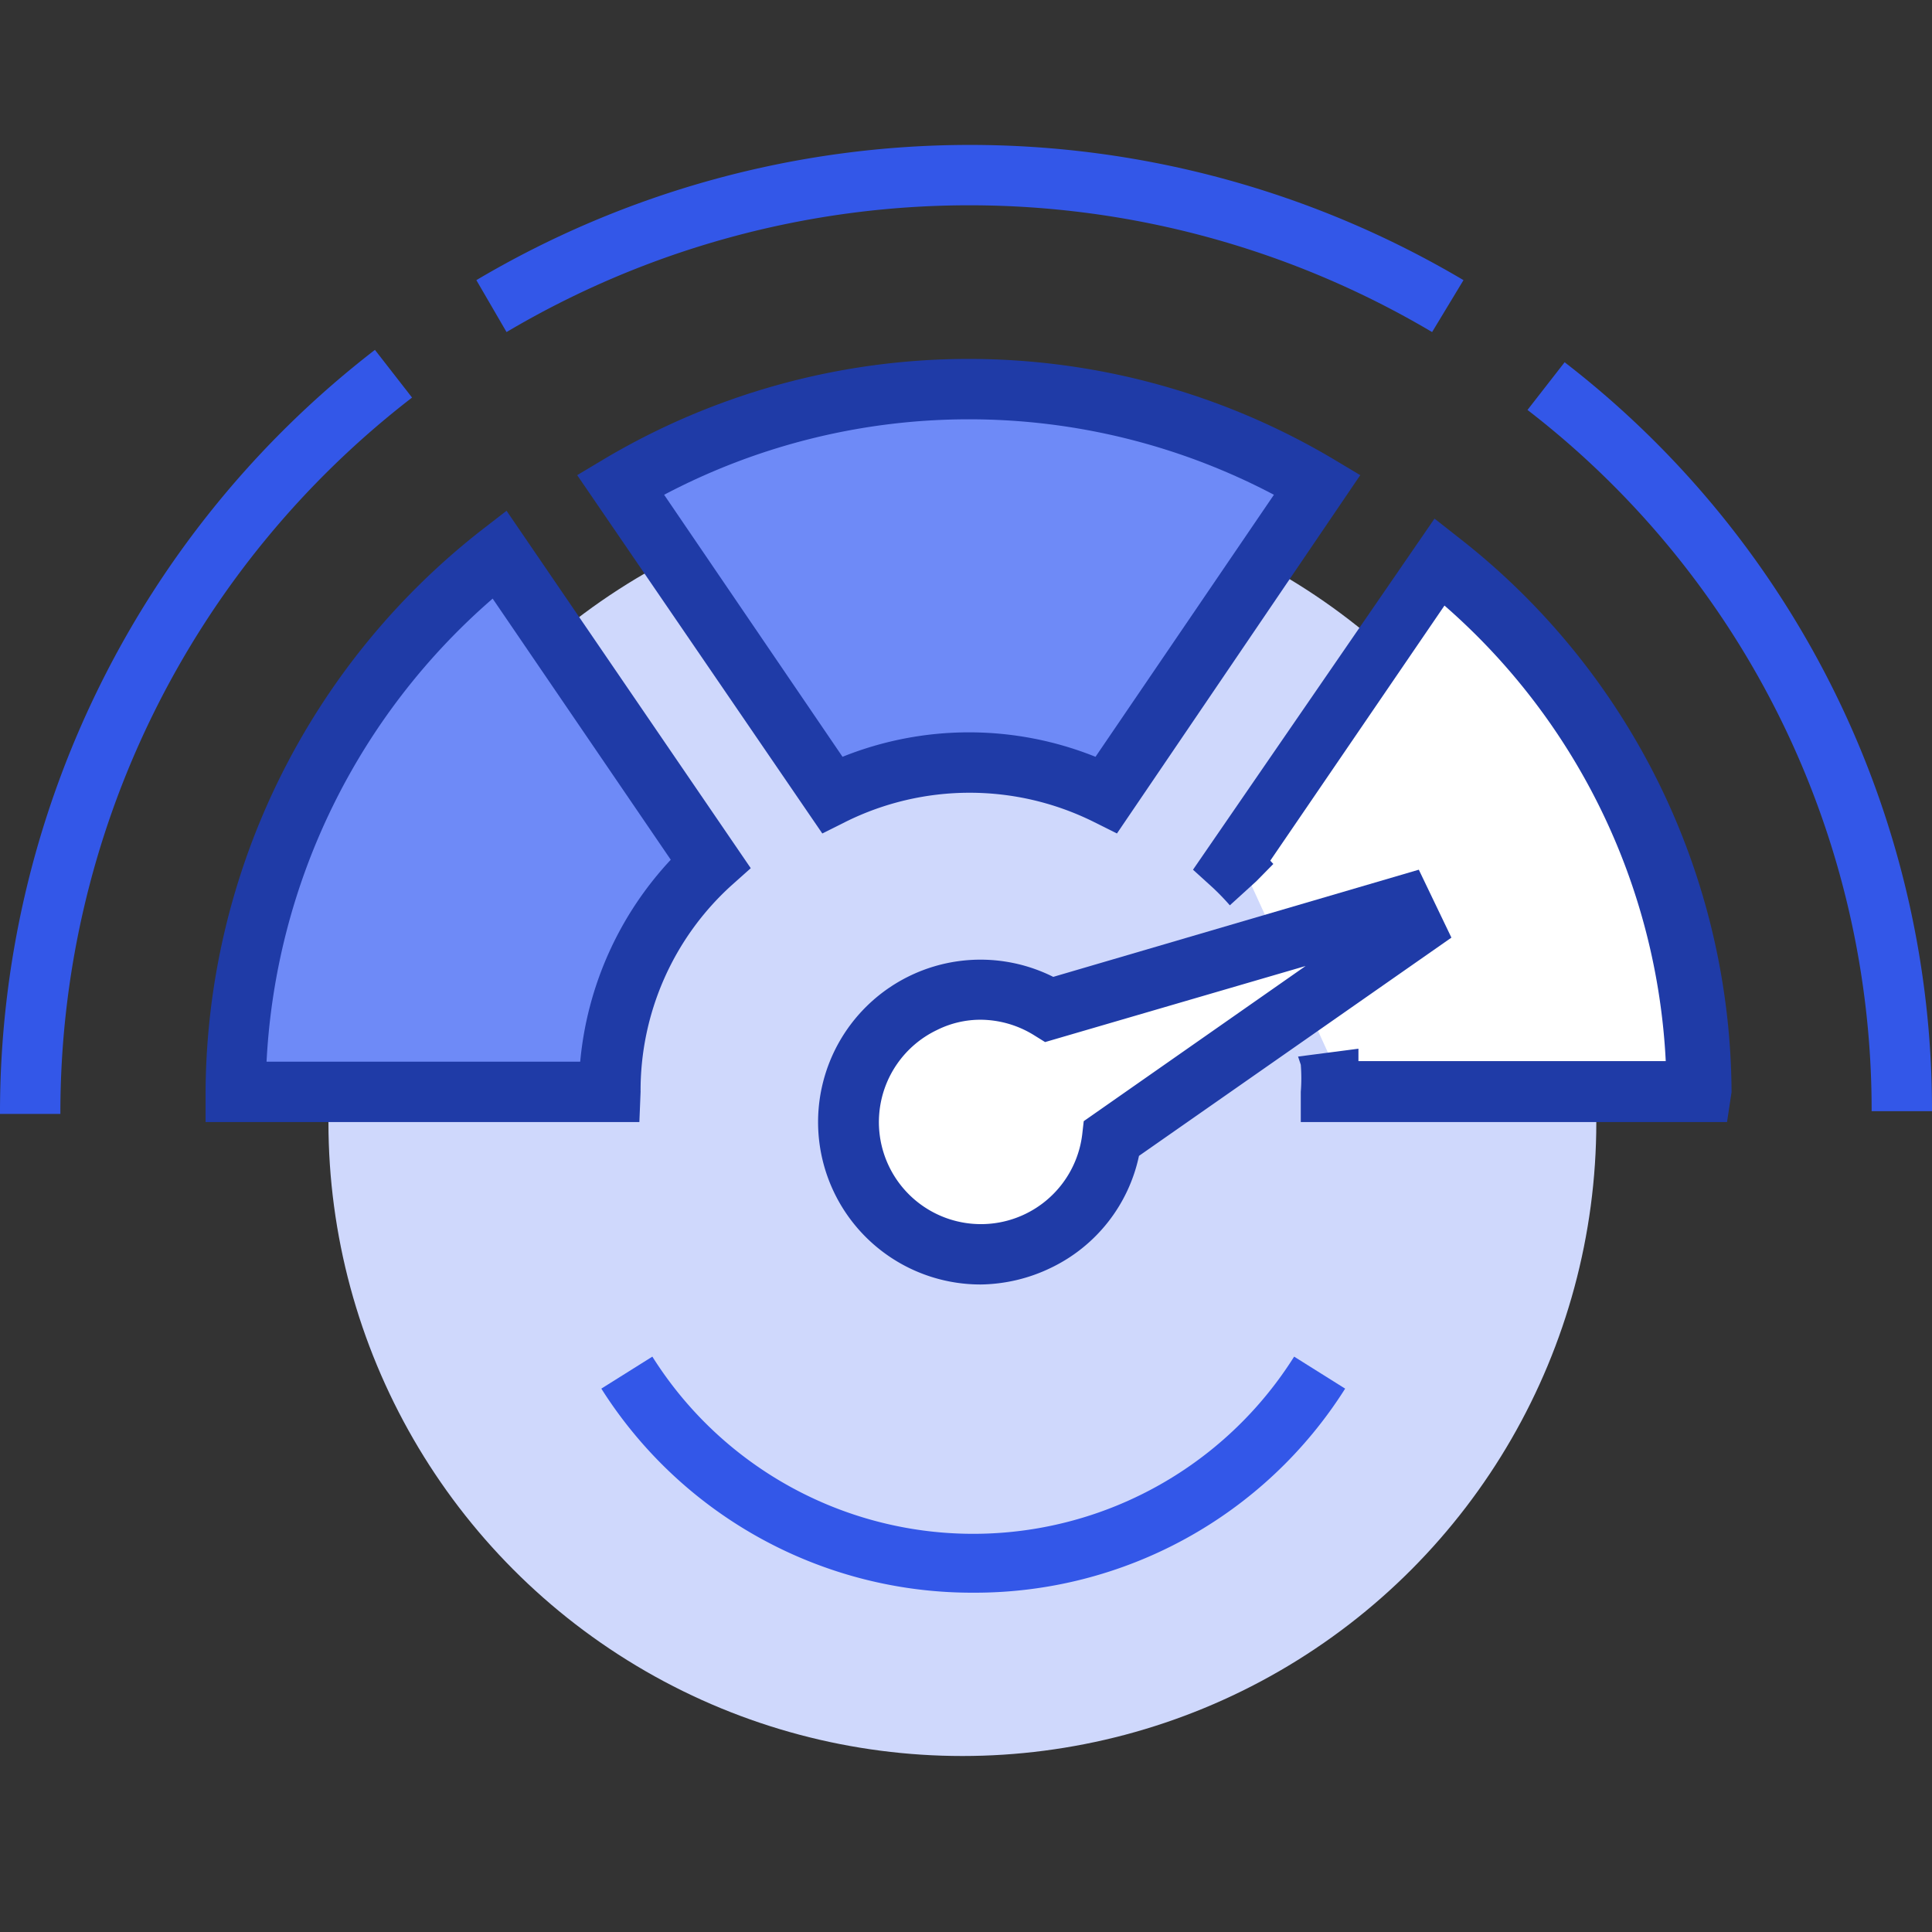
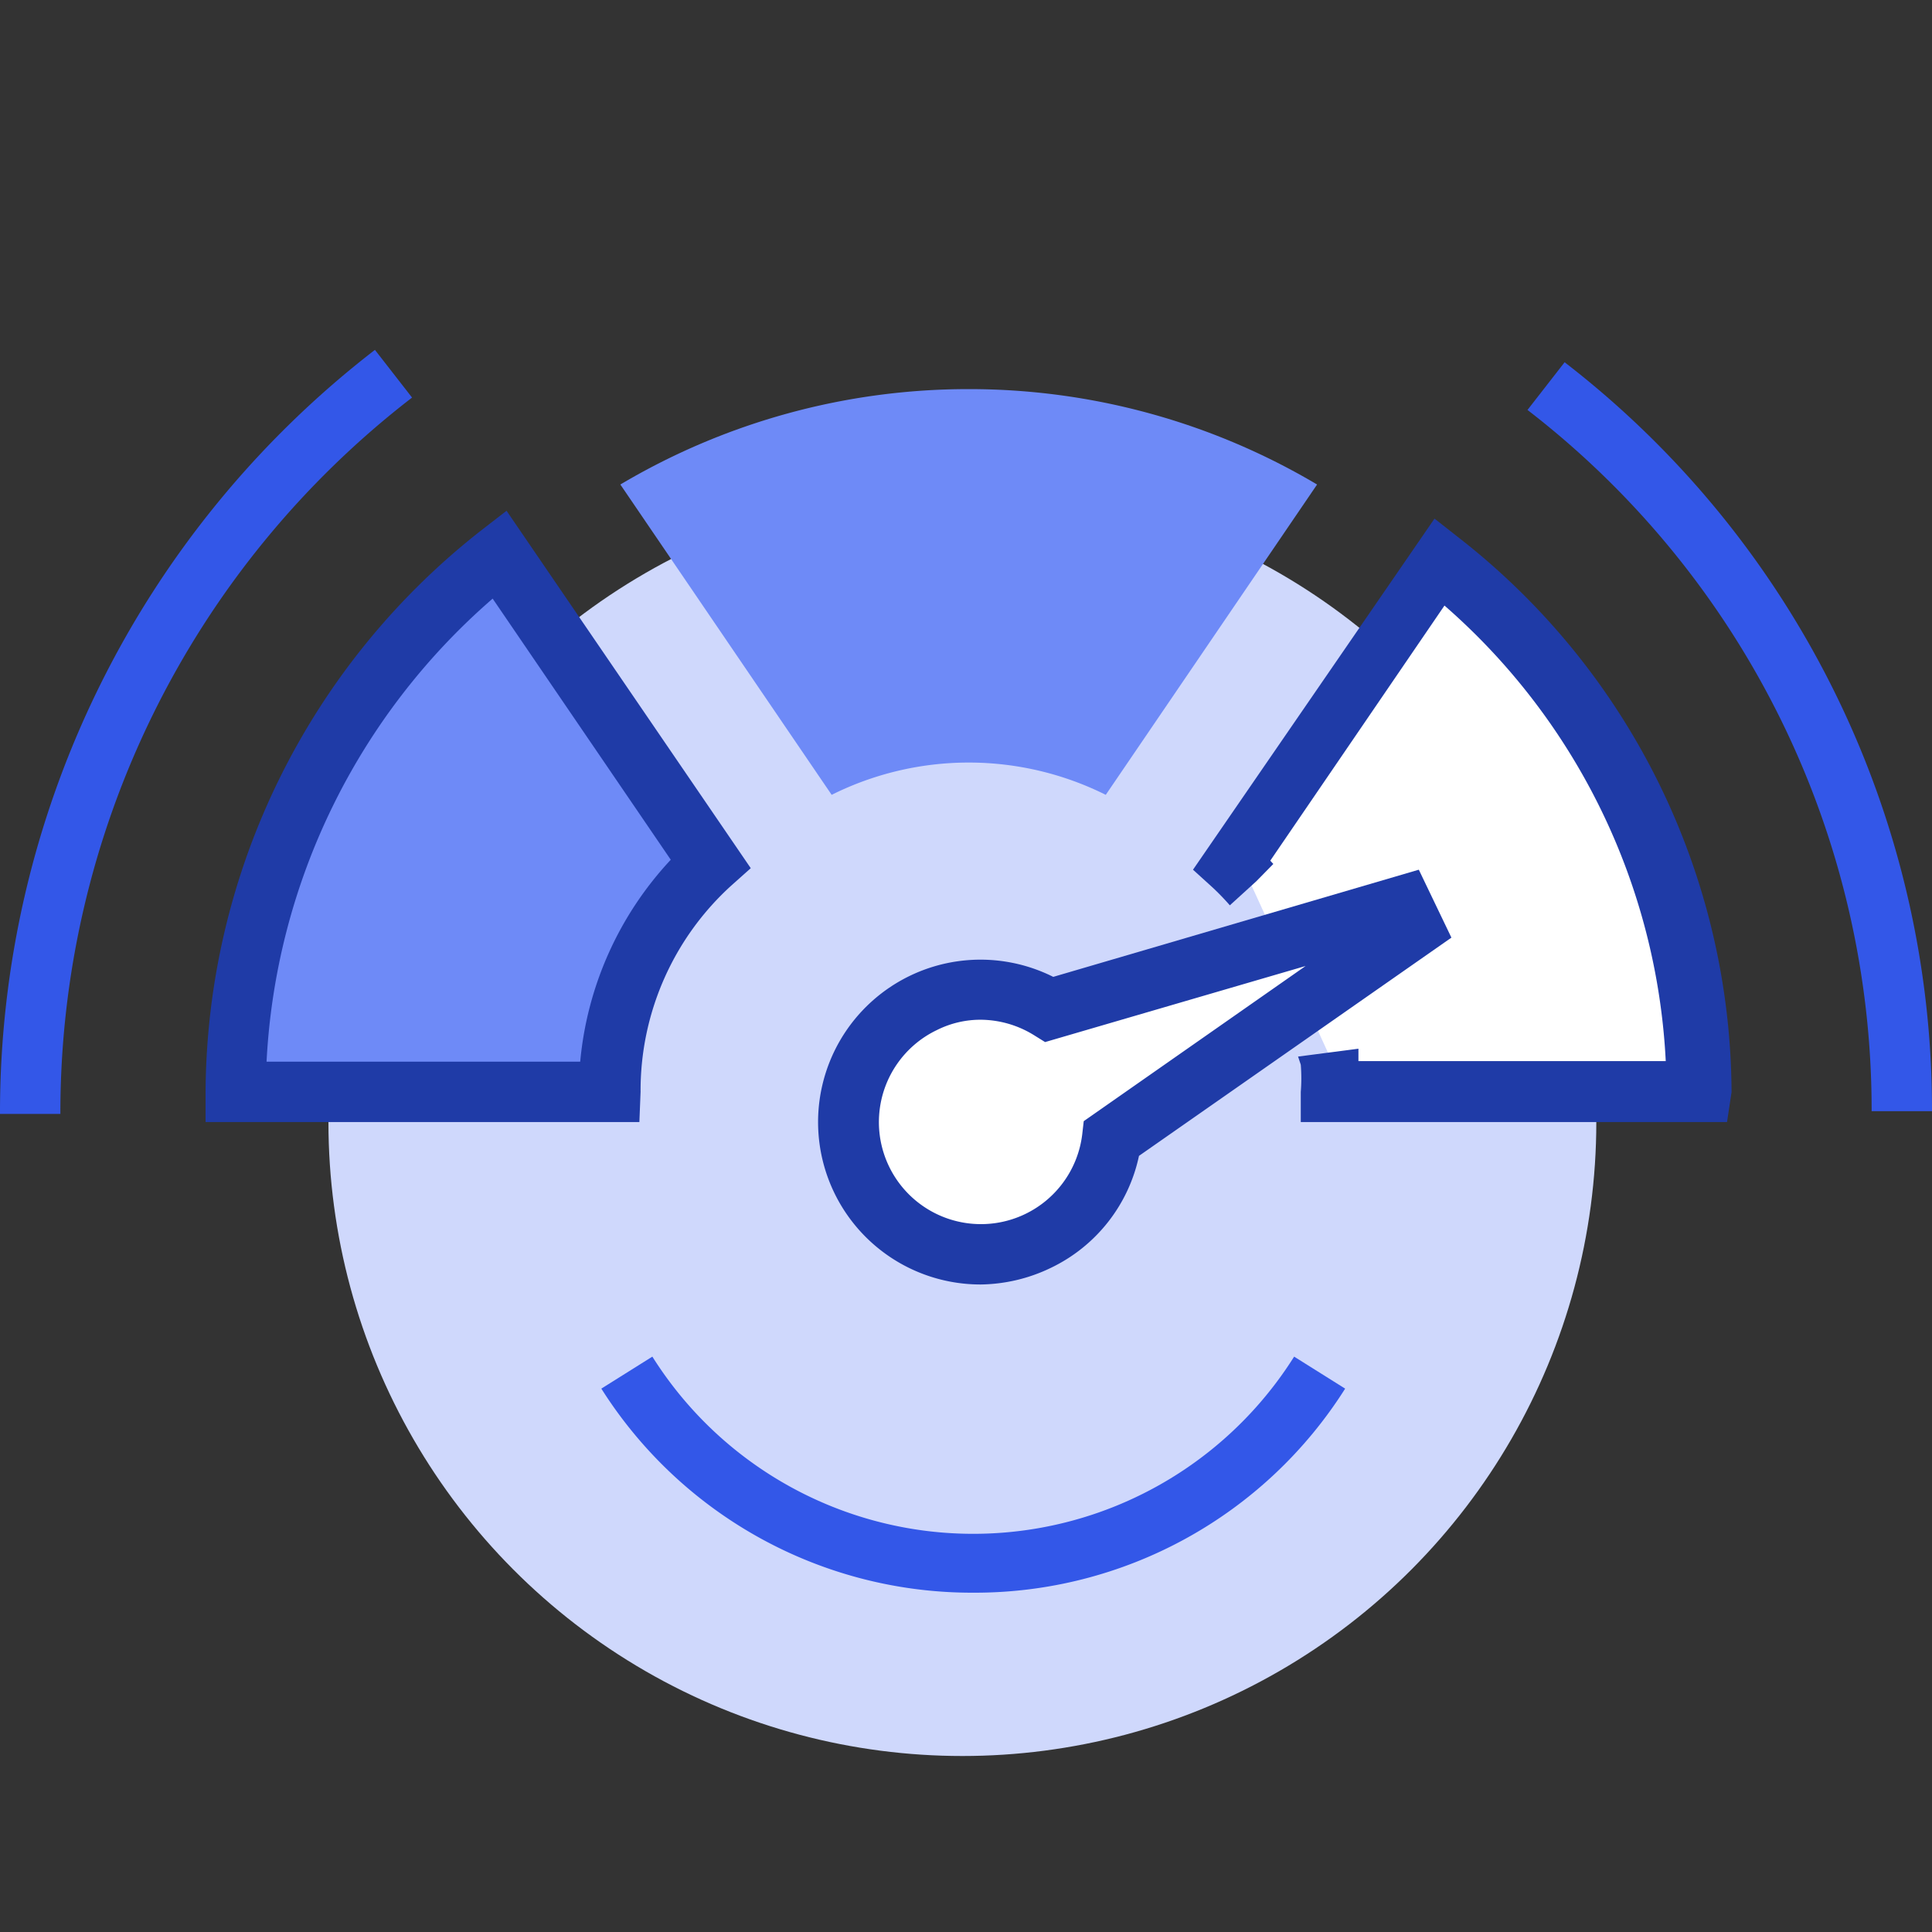
<svg xmlns="http://www.w3.org/2000/svg" id="Layer_1" data-name="Layer 1" viewBox="0 0 64 64">
  <rect x="0" y="0" width="64" height="64" fill="#333333" stroke="none" />
  <defs>
    <style>.cls-1{fill:#cfd8fc;}.cls-2{fill:#3357e8;}.cls-3{fill:#6e8af7;}.cls-4{fill:#1f3ba7;}.cls-5{fill:#fff;}</style>
  </defs>
  <title>Icon_</title>
  <circle class="cls-1" cx="31.88" cy="37.17" r="21" />
  <path class="cls-2" d="M32.24,52.76A14.53,14.53,0,0,1,19.92,46l1.69-1.06a12.56,12.56,0,0,0,21.26,0L44.56,46A14.51,14.51,0,0,1,32.24,52.76Z" />
  <path class="cls-3" d="M16.55,18.36A22.91,22.91,0,0,0,7.81,36.17H20.18a10.19,10.19,0,0,1,3.37-7.57Z" />
  <path class="cls-4" d="M21.18,37.17H6.81v-1a23.77,23.77,0,0,1,9.13-18.6l.84-.65,8.09,11.84-.65.58a9.17,9.17,0,0,0-3,6.83Zm-12.35-2H19.22a11.31,11.31,0,0,1,3-6.69l-5.9-8.65A21.77,21.77,0,0,0,8.83,35.17Z" />
  <path class="cls-3" d="M32.09,12.89a22.58,22.58,0,0,0-11.54,3.16l7,10.28a10.17,10.17,0,0,1,9.08,0l7-10.28A22.58,22.58,0,0,0,32.09,12.89Z" />
-   <path class="cls-4" d="M37,27.61l-.78-.39a9.24,9.24,0,0,0-8.2,0l-.78.39L19.12,15.74l.92-.55a23.65,23.65,0,0,1,24.1,0l.92.55ZM22,16.39l5.91,8.68a11.24,11.24,0,0,1,8.38,0l5.91-8.68a21.65,21.65,0,0,0-20.2,0Z" />
  <path class="cls-5" d="M47.64,18.61l-6.85,10a6.65,6.65,0,0,1,.64.66L44,34.89a5.54,5.54,0,0,1,.08,1.28H56.21A22.43,22.43,0,0,0,47.64,18.61Z" />
  <path class="cls-4" d="M57.21,37.17H43.09v-1a5.69,5.69,0,0,0,0-.9L43,35l2-.26,0,.18,0,.23H55.18a21.44,21.44,0,0,0-7.33-15.09l-5.77,8.45.1.11-.56.57,0,0-.88.8a7.94,7.94,0,0,0-.57-.59l-.65-.59,8-11.63.84.66a23.41,23.41,0,0,1,9,18.34Z" />
  <path class="cls-5" d="M46.48,30,34.77,33.44a4.38,4.38,0,1,0-.4,7.67,4.33,4.33,0,0,0,2.45-3.4l10-7Z" />
  <path class="cls-4" d="M32.49,42.55a5.38,5.38,0,1,1,2.4-10.19L47,28.81l1.08,2.25L37.73,38.29A5.34,5.34,0,0,1,34.81,42,5.49,5.49,0,0,1,32.49,42.55Zm0-8.77a3.22,3.22,0,0,0-1.45.34,3.38,3.38,0,1,0,4.81,3.46l.05-.44L43.25,32l-8.63,2.52-.37-.23A3.39,3.39,0,0,0,32.47,33.78Z" />
  <path class="cls-2" d="M2,36.9H0A31.91,31.91,0,0,1,12.42,11.59l1.23,1.58A29.91,29.91,0,0,0,2,36.9Z" />
-   <path class="cls-2" d="M47.44,11a30.08,30.08,0,0,0-30.66,0l-1-1.72a32.08,32.08,0,0,1,32.7,0Z" />
  <path class="cls-2" d="M64,36.81H62A29.27,29.27,0,0,0,50.6,13.58L51.83,12A31.27,31.27,0,0,1,64,36.81Z" />
</svg>